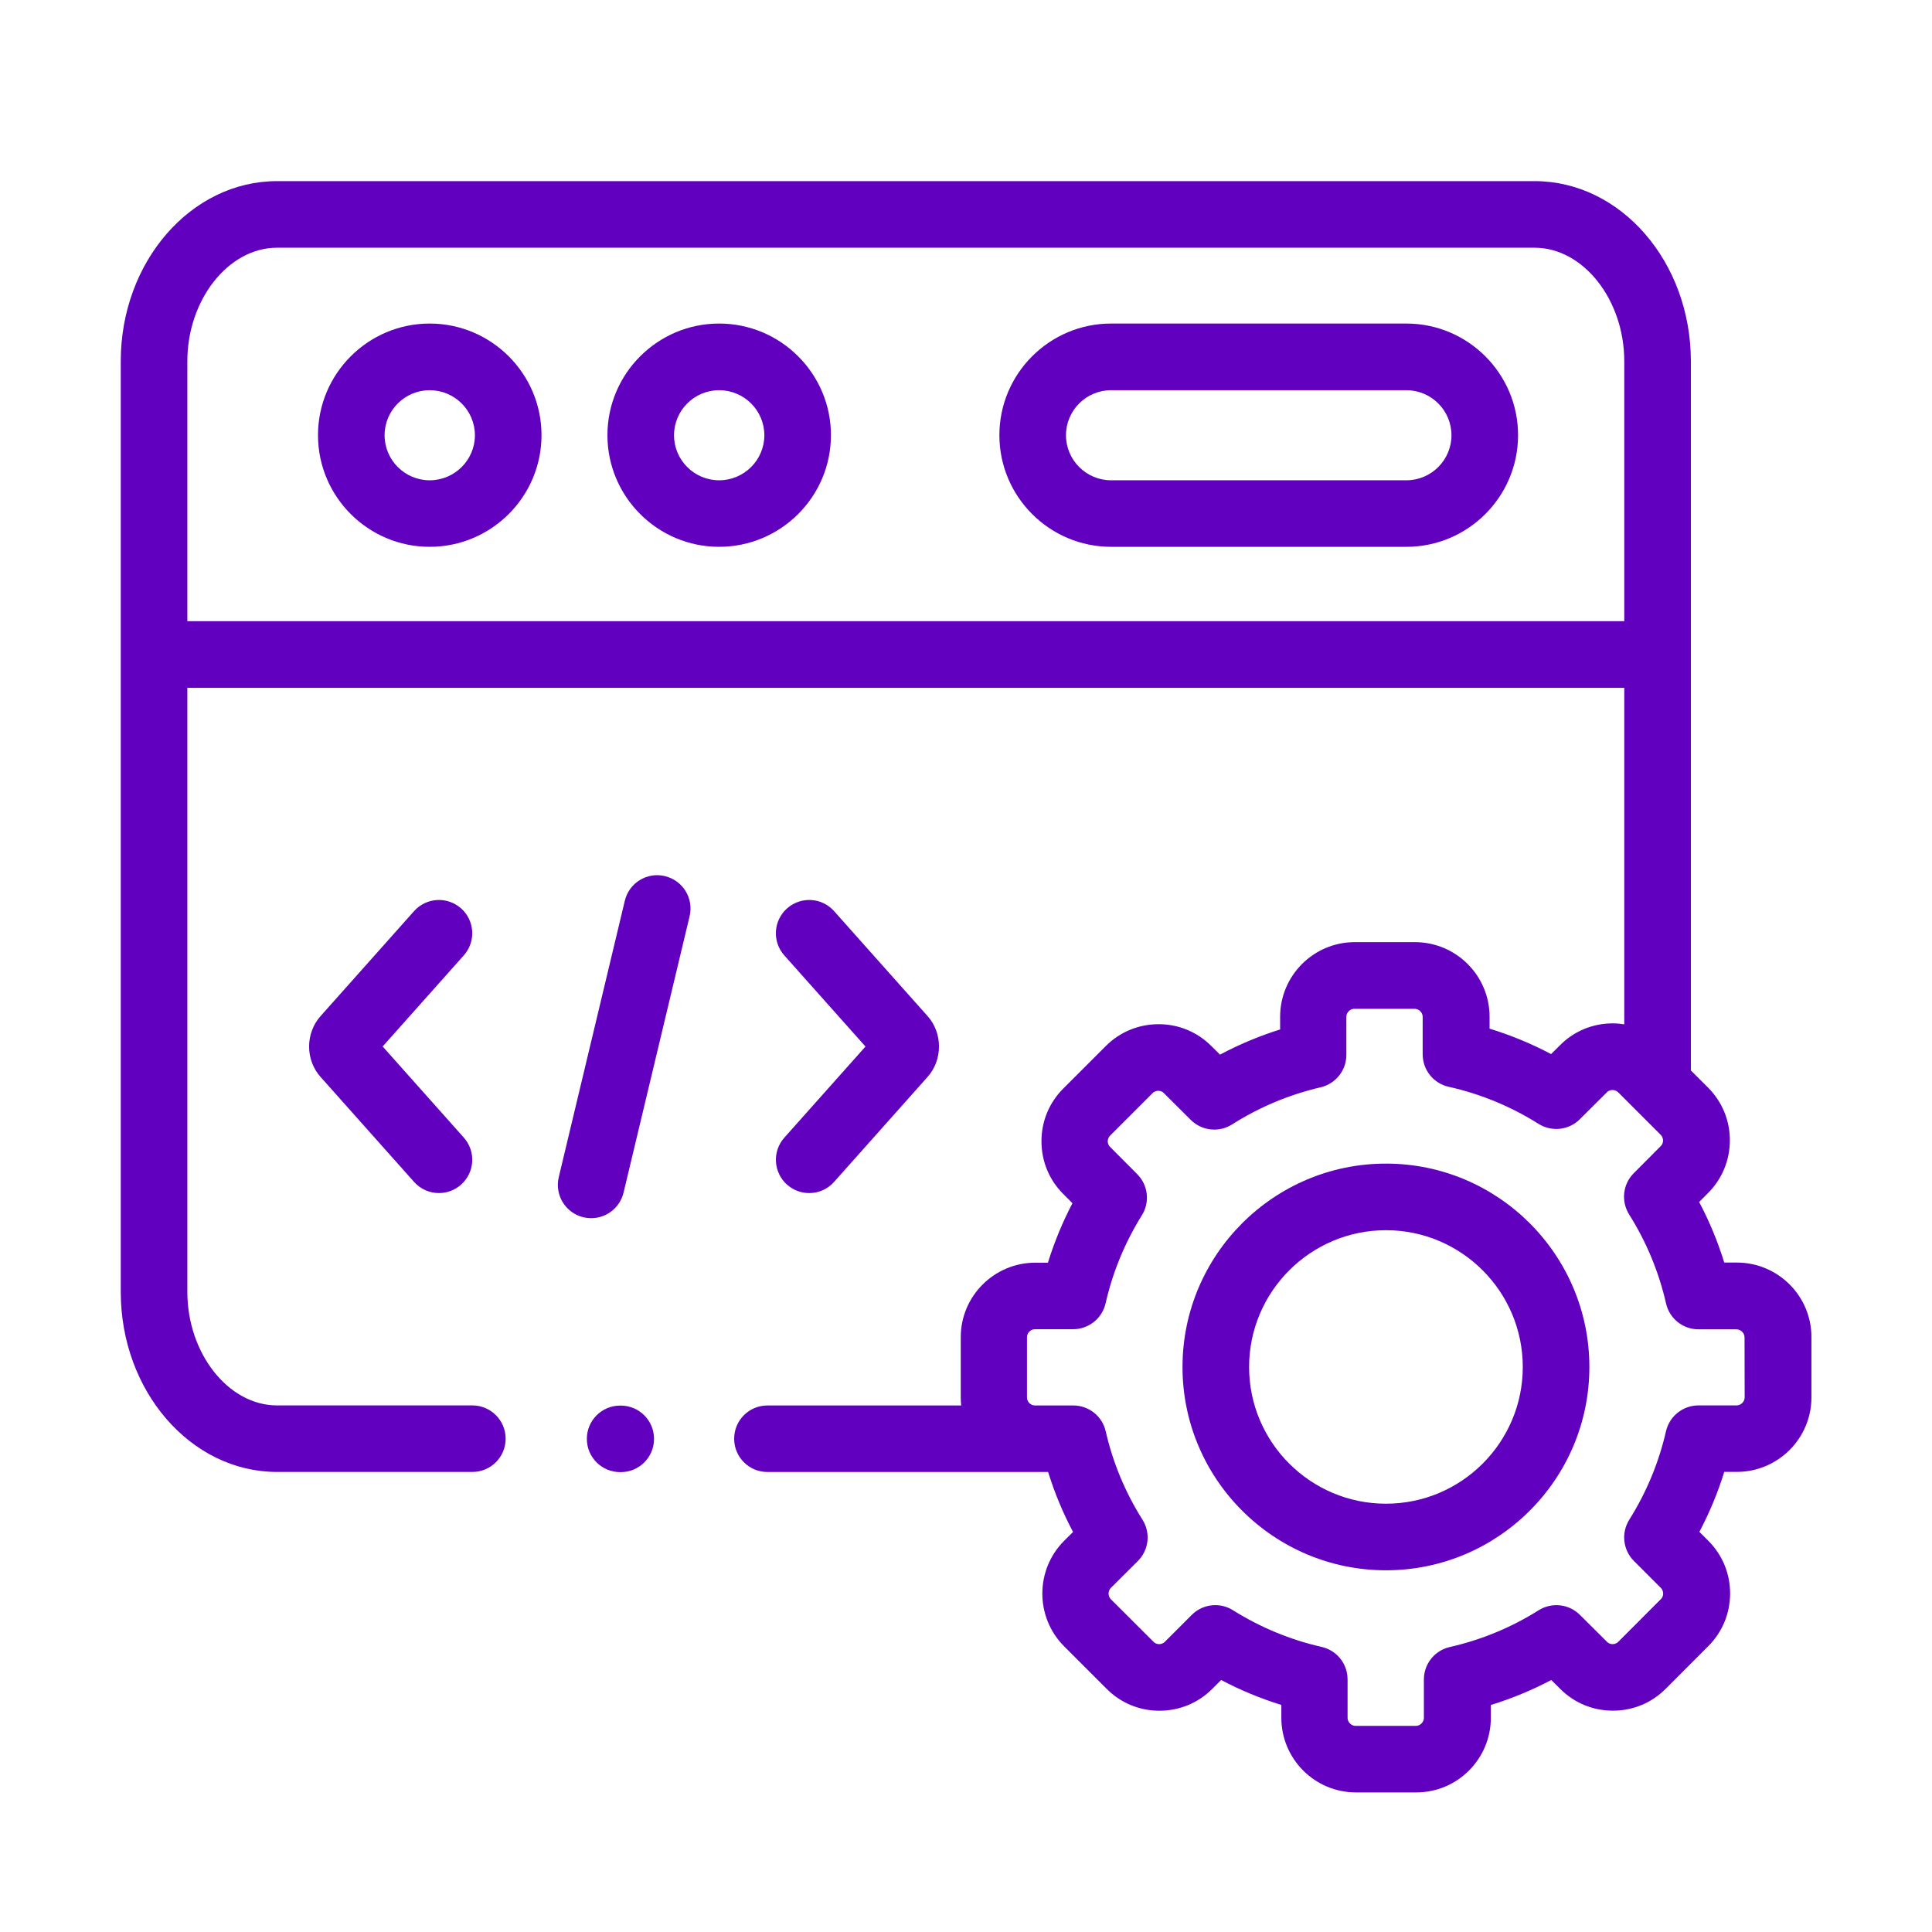
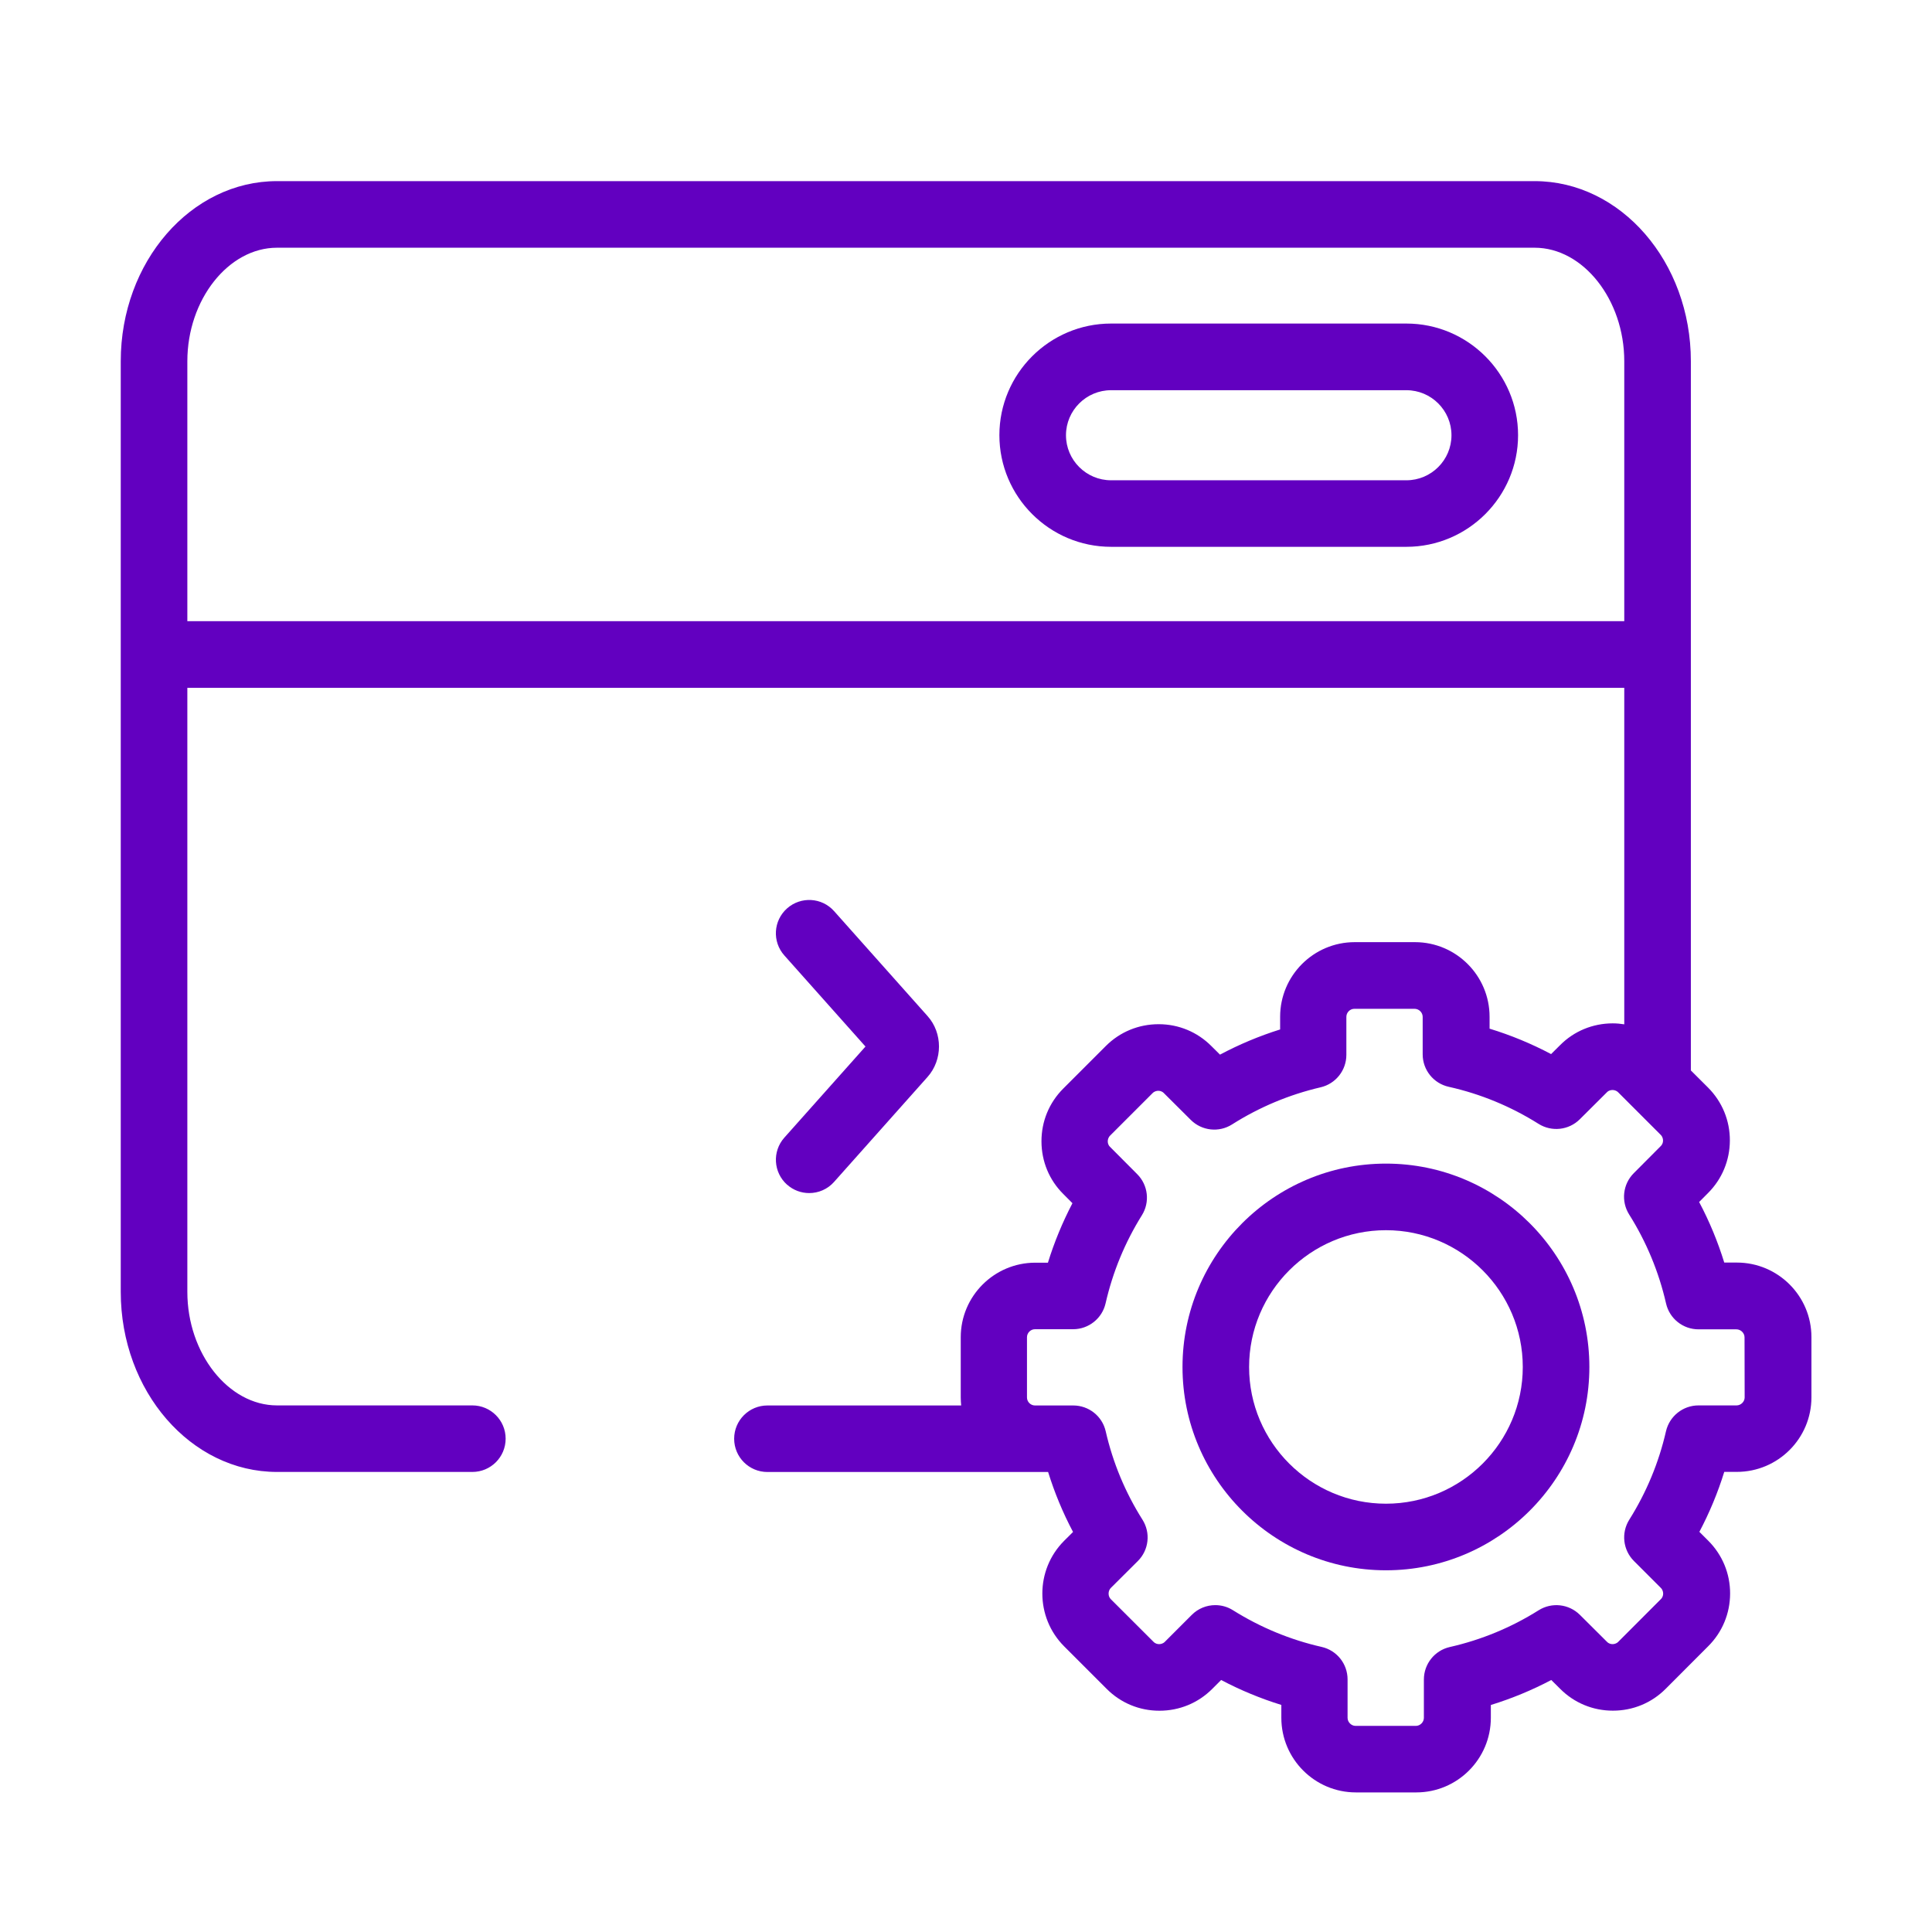
<svg xmlns="http://www.w3.org/2000/svg" fill="none" height="32" viewBox="0 0 32 32" width="32">
  <g fill="#6200c0">
-     <path d="m7.117 5.359c-1.02 0-1.85.83-1.85 1.849s.83 1.849 1.85 1.849c1.021 0 1.852-.83 1.852-1.849s-.831-1.849-1.852-1.849zm0 2.596c-.412 0-.747-.335-.747-.746s.335-.746.747-.746c.413 0 .749.335.749.746s-.336.746-.749.746z" />
    <path d="m23.294 5.359h-4.891c-1.02 0-1.85.83-1.85 1.849s.83 1.849 1.85 1.849h4.891c1.02 0 1.85-.83 1.85-1.849s-.83-1.849-1.85-1.849zm0 2.596h-4.891c-.412 0-.747-.335-.747-.746s.335-.746.747-.746h4.891c.412 0 .747.335.747.746s-.335.746-.747.746z" />
-     <path d="m11.911 5.359c-1.02 0-1.85.83-1.85 1.849s.83 1.849 1.85 1.849c1.021 0 1.852-.83 1.852-1.849s-.831-1.849-1.852-1.849zm0 2.596c-.412 0-.747-.335-.747-.746s.335-.746.747-.746c.413 0 .749.335.749.746s-.336.746-.749.746z" />
-     <path d="m11.013 14.511c-.296-.071-.594.112-.664.408l-1.094 4.578c-.071.296.112.594.408.665.043.01.086.015.129.015.249 0 .475-.17.536-.423l1.094-4.578c.071-.296-.112-.594-.408-.664z" />
    <path d="m13.036 19.621c.105.094.236.14.367.14.152 0 .303-.062.412-.185l1.546-1.736c.255-.284.255-.729.002-1.011l-1.548-1.738c-.203-.228-.551-.247-.779-.045-.228.203-.248.551-.045.779l1.344 1.509-1.344 1.509c-.203.228-.182.576.045.779z" />
-     <path d="m7.637 15.046c-.228-.203-.576-.182-.779.045l-1.546 1.736c-.256.284-.256.729-.002 1.011l1.548 1.738c.109.122.26.185.412.185.13 0 .262-.046.367-.14.228-.203.248-.551.045-.779l-1.344-1.509 1.344-1.509c.203-.228.182-.576-.045-.779z" />
    <path d="m28.764 20.912h-.205c-.107-.347-.246-.683-.416-1.003l.146-.147c.233-.232.362-.542.363-.872.001-.331-.128-.642-.361-.876l-.285-.284v-11.747c0-1.645-1.161-2.983-2.588-2.983h-20.83c-1.427 0-2.588 1.338-2.588 2.983v15.414c0 1.645 1.161 2.983 2.588 2.983h3.236c.305 0 .551-.247.551-.551 0-.304-.247-.551-.551-.551h-3.236c-.805 0-1.485-.861-1.485-1.88v-10.005h23.8v5.573c-.063-.01-.127-.016-.191-.016-.001 0-.001 0-.002 0-.33.001-.64.129-.87.361l-.149.148c-.327-.173-.668-.314-1.019-.421v-.197c0-.682-.555-1.236-1.236-1.236h-.998c-.681 0-1.235.554-1.235 1.236v.21c-.345.108-.678.248-.996.417l-.143-.142c-.232-.233-.542-.362-.872-.362-.001 0-.001 0-.002 0-.331 0-.641.128-.874.361l-.705.705c-.234.234-.362.544-.361.876.001.331.129.64.361.87l.152.153c-.165.316-.301.645-.406.985h-.209c-.681 0-1.235.554-1.235 1.234v.999c0 .044.003.088.007.132h-3.209c-.305 0-.551.247-.551.551 0 .305.247.551.551.551h4.437.212c.107.343.244.675.413.993l-.149.148c-.48.482-.479 1.265.001 1.746l.705.705c.232.233.542.362.872.362h.002c.331 0 .641-.128.874-.361l.148-.148c.32.169.654.307.997.413v.213c0 .682.554 1.236 1.235 1.236h1c.681 0 1.235-.554 1.235-1.236v-.212c.346-.107.681-.245 1.001-.414l.147.146c.232.233.542.362.872.362h.002c.331 0 .641-.128.874-.362l.704-.705c.233-.232.362-.542.363-.872.001-.331-.128-.642-.362-.876l-.147-.147c.168-.318.306-.65.412-.993h.208c.682 0 1.236-.554 1.236-1.234v-.999c0-.681-.554-1.234-1.236-1.234zm-25.661-10.623v-4.306c0-1.019.68-1.88 1.485-1.88h20.83c.805 0 1.485.861 1.485 1.88v4.306zm25.794 12.857c0 .07-.062.132-.134.132h-.631c-.257 0-.48.178-.538.428-.119.52-.324 1.013-.608 1.465-.137.218-.105.502.077.684l.446.446c.033.033.038.073.038.094-0.0.025-.006.061-.039.093l-.705.706c-.033.033-.073.038-.094.038-0 0-0 0-0 0-.025 0-.061-.006-.093-.039l-.448-.446c-.182-.181-.465-.213-.683-.076-.453.285-.948.49-1.472.609-.251.057-.429.28-.429.538v.635c0 .071-.062.133-.132.133h-1c-.07 0-.132-.062-.132-.133v-.637c0-.258-.178-.481-.43-.538-.516-.117-1.011-.321-1.469-.608-.09-.057-.192-.084-.292-.084-.142 0-.284.055-.39.162l-.446.446c-.033.033-.073.038-.094.038h-0c-.025 0-.061-.006-.093-.038l-.707-.706c-.05-.049-.049-.137-.001-.186l.448-.446c.183-.182.215-.467.077-.685-.285-.451-.49-.944-.609-1.464-.057-.251-.28-.428-.538-.428h-.634c-.071 0-.132-.06-.132-.132v-.999c0-.071.06-.132.132-.132h.632c.257 0 .481-.178.538-.429.118-.517.32-1.008.601-1.458.136-.217.104-.5-.077-.681l-.451-.453c-.031-.03-.037-.066-.037-.091 0-.021.005-.06.038-.094l.705-.705c.033-.033.073-.038.094-.038h0c.025 0 .061.006.093.039l.445.443c.183.182.467.213.684.075.451-.286.944-.493 1.467-.615.249-.058.426-.281.426-.537v-.63c0-.072.06-.133.132-.133h.998c.072 0 .134.061.134.133v.621c0 .258.179.482.432.538.525.117 1.025.323 1.488.614.217.136.5.105.682-.076l.45-.448c.03-.031.067-.037.092-.037h0c.021 0 .061.005.094.038l.705.705c.033.033.038.073.038.094 0 .025-.006.061-.039.093l-.446.448c-.182.182-.213.466-.076.684.285.453.491.948.611 1.473.057.251.28.429.538.429h.628c.071 0 .134.061.134.132z" />
    <path d="m22.956 19.273c-1.858 0-3.37 1.511-3.37 3.369 0 1.857 1.512 3.367 3.37 3.367 1.858 0 3.369-1.51 3.369-3.367 0-1.858-1.511-3.369-3.369-3.369zm0 5.633c-1.25 0-2.267-1.016-2.267-2.264 0-1.249 1.017-2.266 2.267-2.266 1.249 0 2.266 1.016 2.266 2.266 0 1.248-1.016 2.264-2.266 2.264z" />
-     <path d="m10.282 23.281h-.011c-.305 0-.551.247-.551.551 0 .305.247.551.551.551h.011c.305 0 .551-.247.551-.551 0-.304-.247-.551-.551-.551z" />
  </g>
</svg>